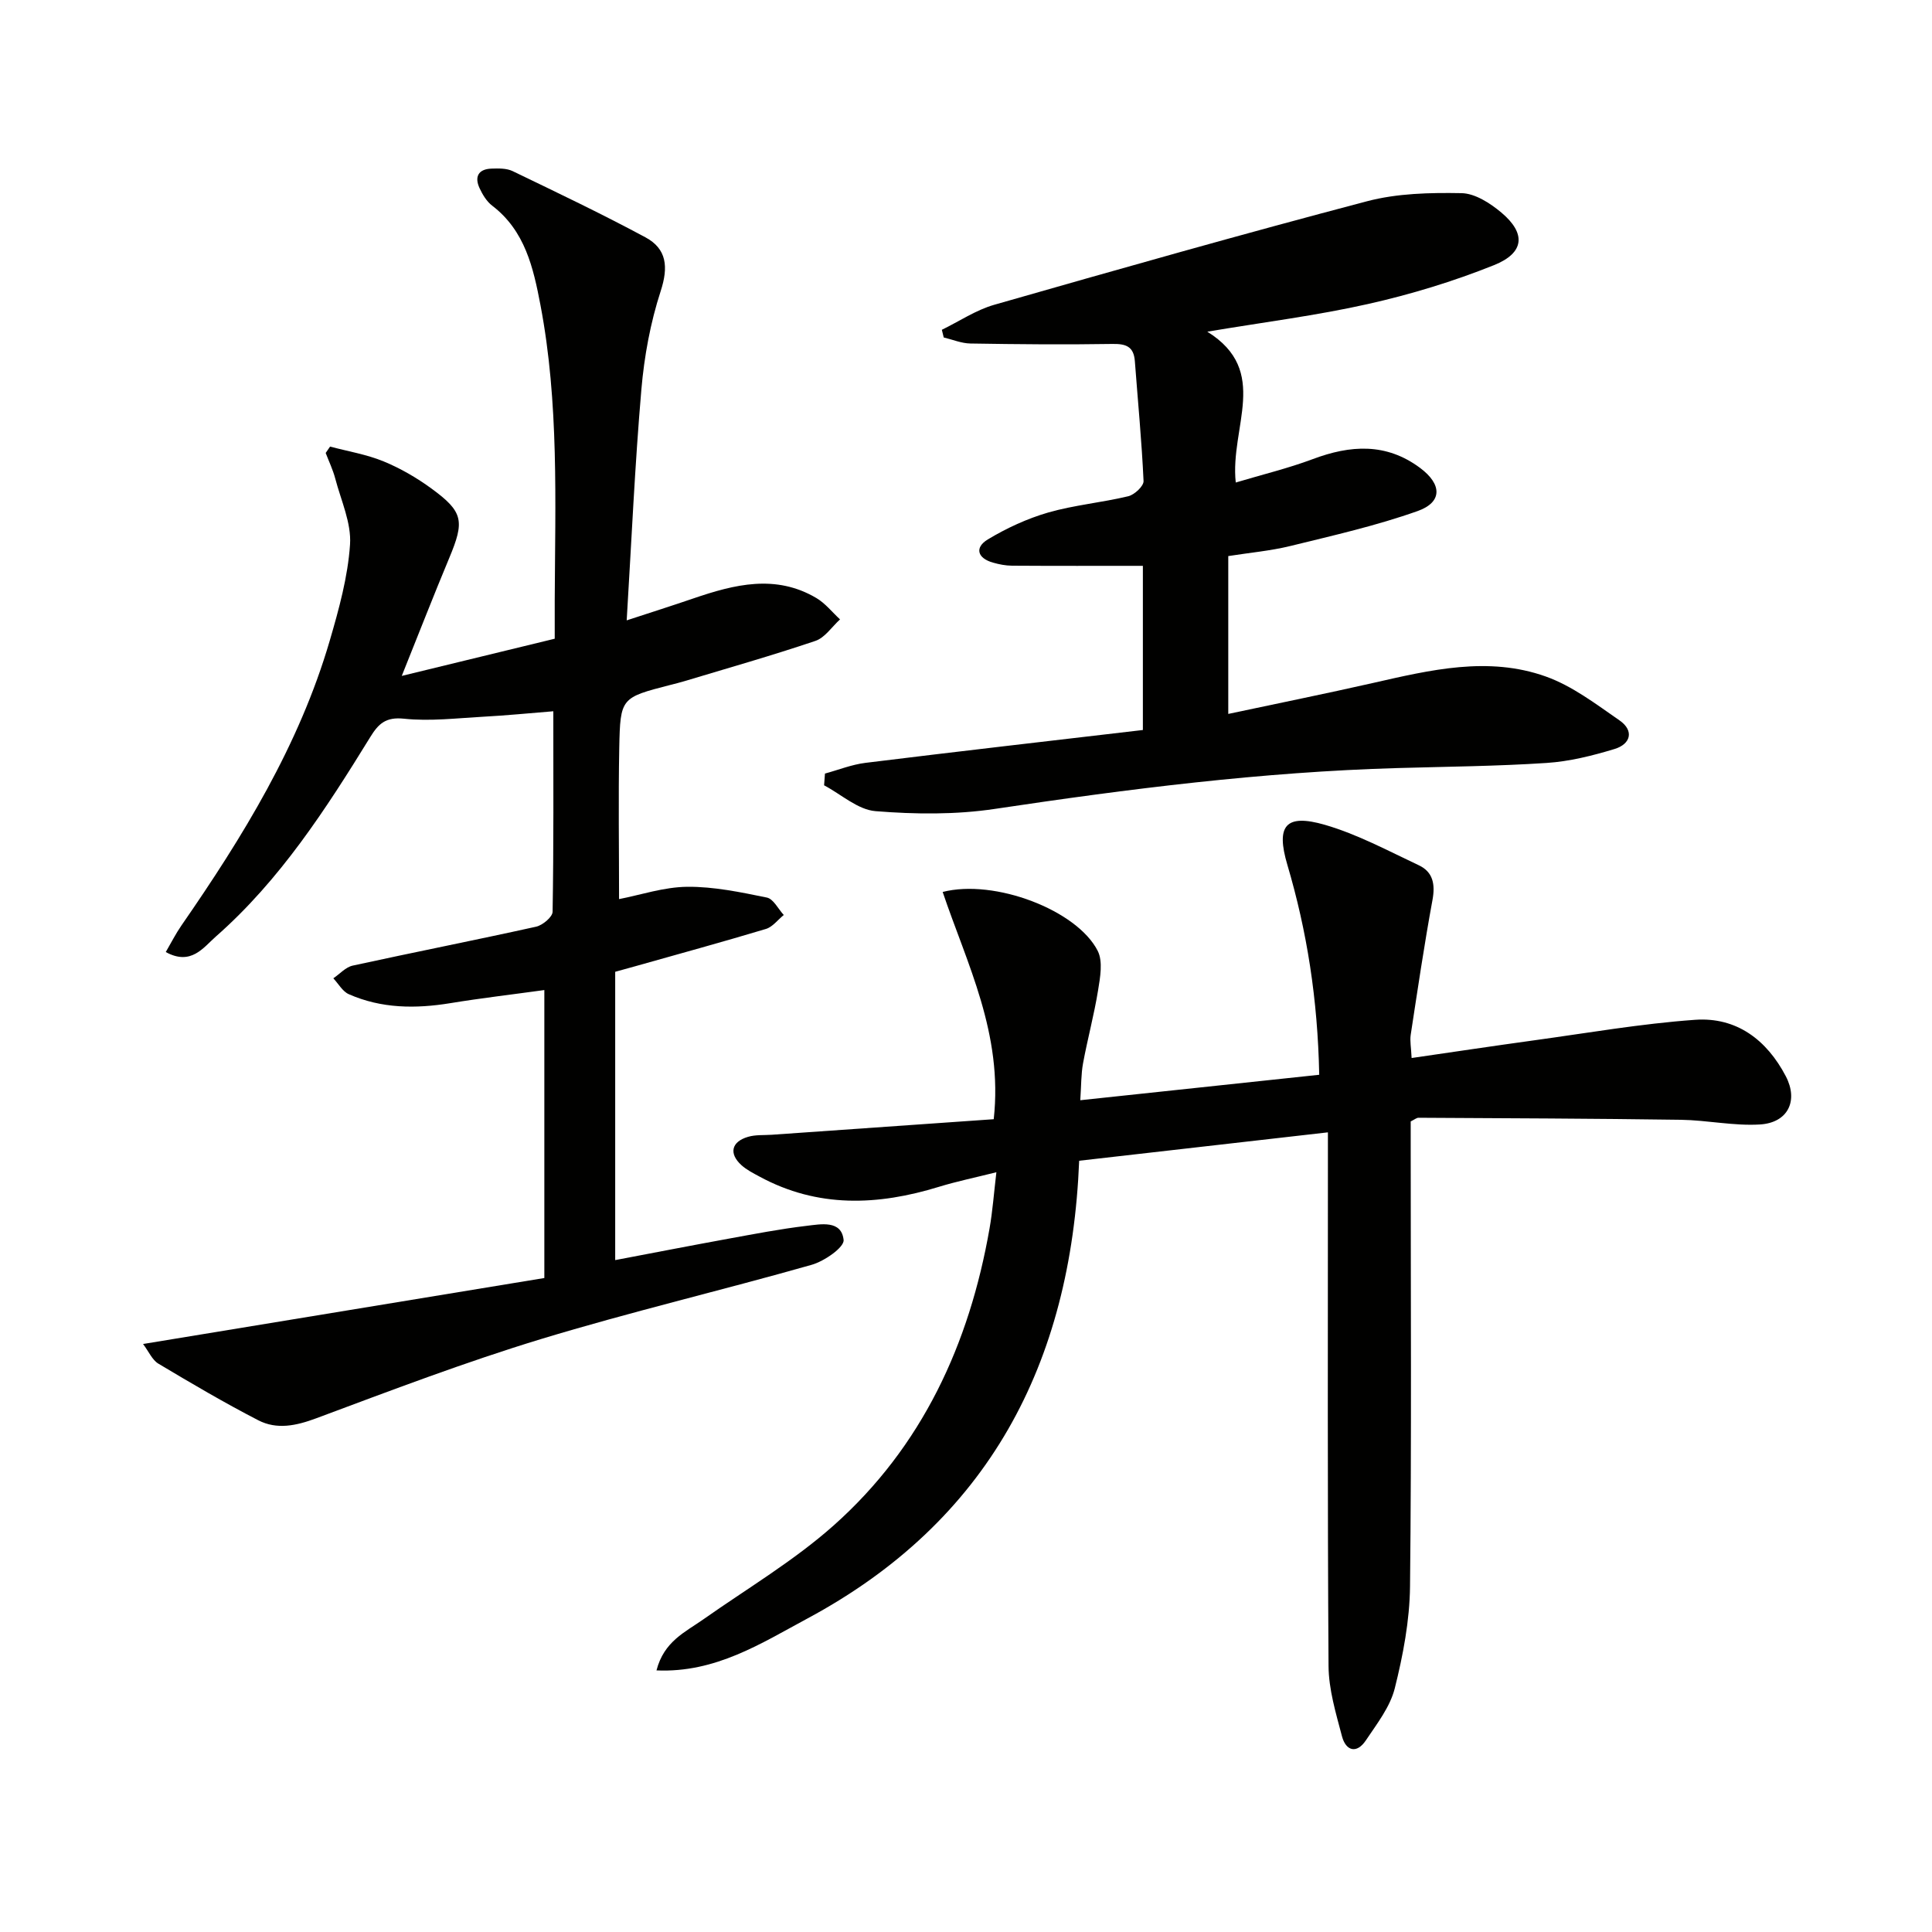
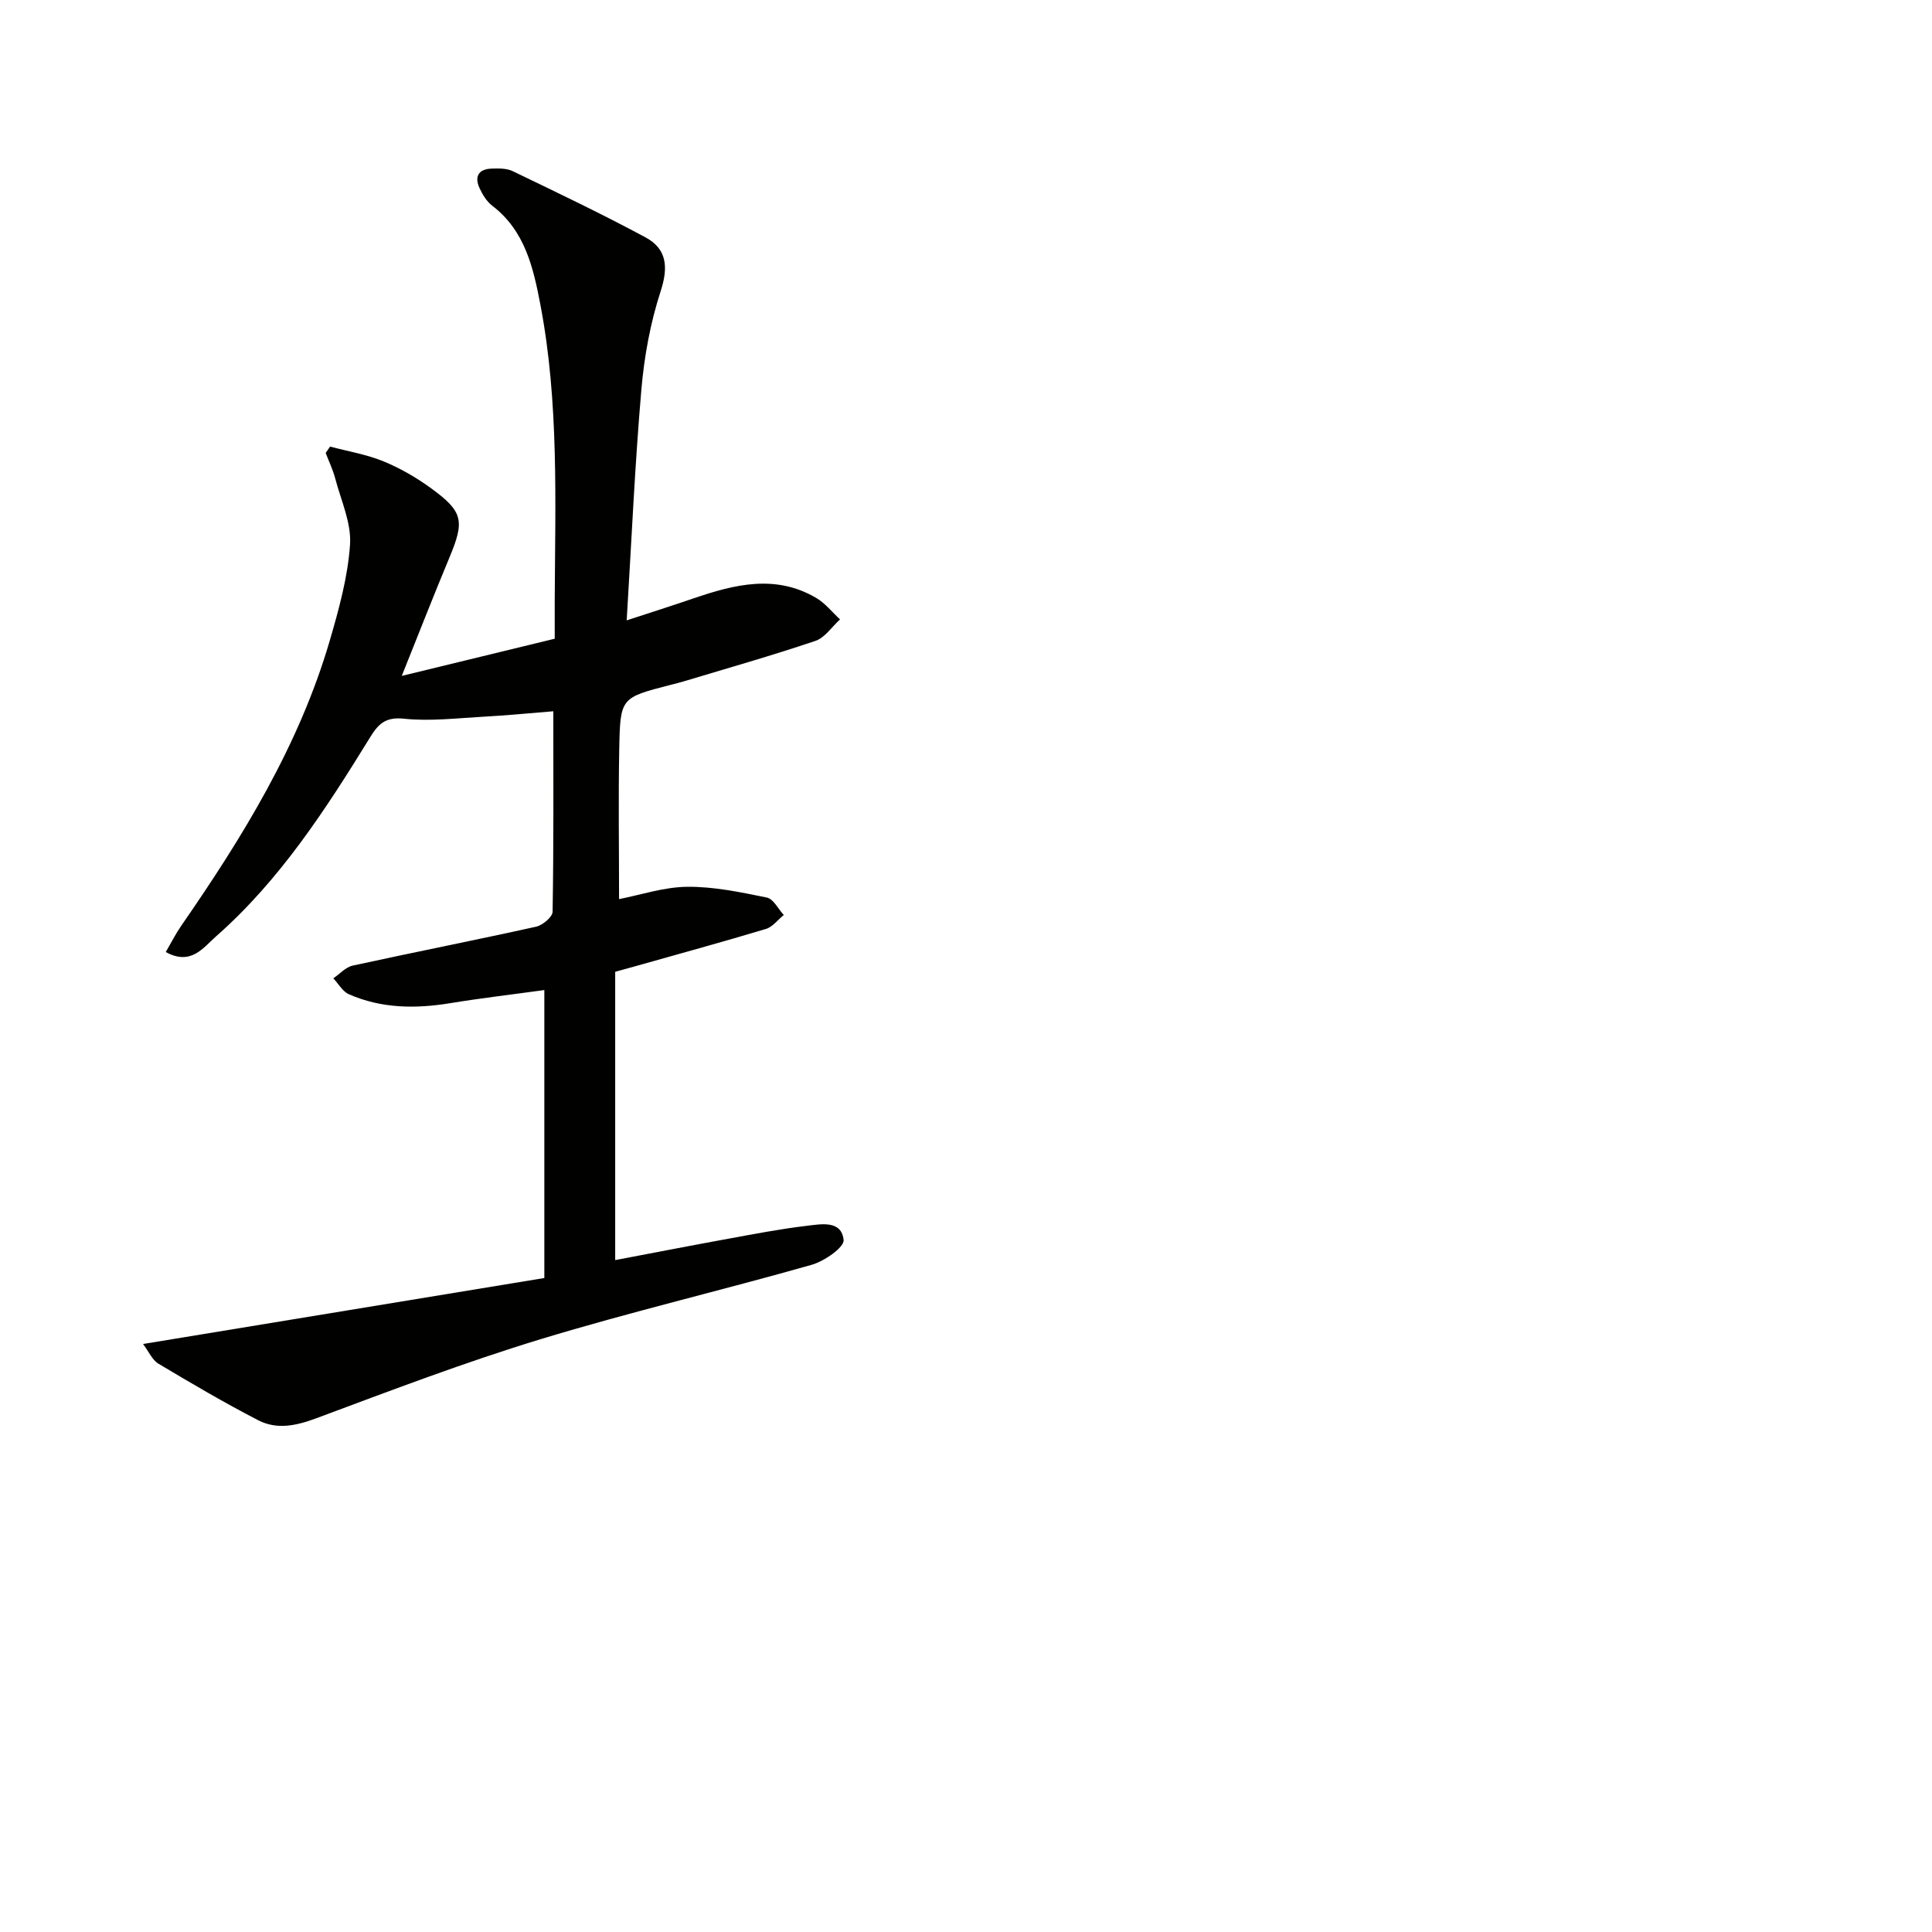
<svg xmlns="http://www.w3.org/2000/svg" enable-background="new 0 0 400 400" viewBox="0 0 400 400">
-   <path d="m292.07 232.18v5.31c0 30.33.19 60.66-.14 90.99-.08 7.05-1.44 14.21-3.16 21.08-.97 3.85-3.69 7.34-5.98 10.76-1.91 2.86-4.15 2.19-4.95-.85-1.26-4.78-2.75-9.69-2.78-14.56-.23-34.83-.13-69.66-.13-104.49 0-1.79 0-3.58 0-5.98-17.44 1.99-34.33 3.92-51.5 5.88-1.68 42.01-18.78 74.67-56.31 94.8-9.5 5.1-18.97 11.26-31.2 10.72 1.55-6.02 5.95-7.93 9.67-10.55 9.09-6.4 18.78-12.14 27.03-19.48 18.33-16.32 28.08-37.56 32.26-61.5.62-3.53.88-7.12 1.41-11.61-4.6 1.15-8.28 1.91-11.87 3.01-12.66 3.9-25.1 4.43-37.15-2.1-1.31-.71-2.69-1.4-3.78-2.39-2.62-2.39-2.07-4.84 1.38-5.85 1.55-.46 3.28-.32 4.93-.43 15.37-1.08 30.73-2.16 45.94-3.22 1.96-17.73-5.55-32.16-10.57-47.05 10.75-2.76 27.83 3.77 32.1 12.2 1.11 2.2.51 5.49.07 8.19-.82 5.07-2.18 10.05-3.11 15.1-.41 2.23-.36 4.55-.57 7.63 16.74-1.78 33.07-3.52 49.47-5.27-.31-15.66-2.53-29.71-6.6-43.48-2.39-8.08-.4-10.63 7.77-8.27 6.73 1.95 13.07 5.37 19.46 8.38 2.93 1.38 3.42 3.93 2.82 7.18-1.71 9.27-3.08 18.6-4.51 27.93-.19 1.27.09 2.61.19 4.79 8.57-1.24 16.85-2.49 25.14-3.63 11.17-1.53 22.32-3.48 33.55-4.28 8.56-.61 14.84 4.14 18.79 11.7 2.63 5.05.45 9.62-5.37 9.97-5.41.33-10.9-.89-16.36-.97-18.09-.26-36.19-.32-54.28-.42-.42-.03-.86.37-1.66.76z" fill="#010100" />
  <path d="m128.17 186.15c4.41-.85 9.26-2.5 14.12-2.55 5.5-.05 11.05 1.12 16.48 2.23 1.36.28 2.35 2.36 3.5 3.61-1.23.99-2.3 2.47-3.7 2.89-9.05 2.72-18.16 5.21-27.26 7.78-1.27.36-2.54.7-3.94 1.09v59.69c7.96-1.51 15.67-3.01 23.39-4.42 5.39-.98 10.77-2.03 16.21-2.67 2.98-.35 7.26-1.24 7.69 2.92.16 1.52-3.99 4.4-6.6 5.14-18.66 5.31-37.57 9.76-56.12 15.4-15.69 4.78-31.07 10.64-46.46 16.38-4.16 1.55-8.15 2.4-12.01.41-7.04-3.63-13.88-7.66-20.68-11.72-1.27-.76-1.97-2.47-3.17-4.07 28.08-4.62 55.53-9.13 83.08-13.66 0-20.22 0-39.62 0-59.62-6.72.93-13.1 1.67-19.44 2.71-7.21 1.18-14.28 1.13-21.04-1.85-1.3-.57-2.15-2.17-3.21-3.29 1.33-.9 2.55-2.31 4.01-2.63 12.64-2.76 25.34-5.26 37.98-8.06 1.35-.3 3.4-2.01 3.41-3.1.23-13.64.15-27.28.15-41.5-5.1.41-9.8.88-14.51 1.13-5.47.3-11.02.98-16.41.41-3.78-.4-5.29 1.05-6.98 3.8-9.18 14.9-18.67 29.61-31.97 41.3-2.62 2.31-5.14 6.08-10.37 3.21 1.13-1.94 2.06-3.79 3.23-5.48 12.72-18.38 24.38-37.32 30.72-58.99 1.9-6.51 3.75-13.2 4.2-19.9.3-4.47-1.87-9.12-3.06-13.66-.48-1.82-1.31-3.54-1.98-5.3.3-.44.61-.88.91-1.32 3.71.99 7.57 1.62 11.09 3.07 3.5 1.44 6.87 3.4 9.93 5.64 6.58 4.81 6.85 6.71 3.65 14.36-3.25 7.77-6.3 15.63-9.83 24.41 11.04-2.69 20.93-5.09 31.67-7.7 0-2.39-.01-5.15 0-7.9.09-20.46.9-40.95-2.96-61.21-1.47-7.71-3.19-15.35-9.99-20.55-1.14-.87-1.99-2.28-2.61-3.62-1.1-2.36-.25-3.95 2.45-4.05 1.47-.05 3.14-.09 4.4.52 9.23 4.45 18.48 8.86 27.5 13.71 4.42 2.38 4.77 6.14 3.15 11.12-2.13 6.55-3.41 13.51-4 20.38-1.34 15.54-2.03 31.15-3.04 47.8 5.21-1.71 9.54-3.08 13.83-4.55 8.49-2.9 17.02-5.06 25.46-.06 1.85 1.1 3.26 2.92 4.88 4.41-1.69 1.53-3.12 3.78-5.1 4.45-8.96 3.03-18.06 5.61-27.12 8.34-.95.29-1.92.52-2.88.77-10.25 2.64-10.4 2.64-10.61 13.05-.2 10.42-.04 20.85-.04 31.3z" fill="#010100" />
-   <path d="m236.62 151.14c0-12.38 0-23.3 0-33.99-9.25 0-18.18.03-27.12-.03-1.3-.01-2.63-.27-3.89-.63-3.27-.91-3.87-3.14-1.09-4.81 3.89-2.34 8.15-4.31 12.5-5.57 5.4-1.55 11.1-2.05 16.58-3.37 1.29-.31 3.21-2.11 3.16-3.15-.38-8.28-1.18-16.54-1.8-24.81-.23-3.05-1.83-3.62-4.68-3.57-9.78.16-19.57.07-29.36-.09-1.85-.03-3.69-.81-5.53-1.25-.13-.53-.26-1.06-.39-1.59 3.6-1.75 7.03-4.08 10.82-5.17 25.68-7.35 51.38-14.65 77.2-21.44 6.26-1.65 13.04-1.8 19.57-1.68 2.79.05 5.93 2.07 8.24 4.01 5.14 4.31 4.83 8.35-1.5 10.89-8.43 3.38-17.23 6.06-26.09 8.05-10.63 2.39-21.5 3.75-33.28 5.73 13.11 8.16 4.64 19.73 5.89 31.23 5.5-1.65 10.83-2.93 15.93-4.84 7.8-2.93 15.21-3.42 22.25 1.83 4.52 3.37 4.65 7.08-.53 8.92-8.54 3.03-17.46 5.05-26.29 7.22-4.16 1.02-8.48 1.4-12.91 2.1v32.68c10.27-2.19 20.13-4.18 29.93-6.4 11.88-2.7 23.88-5.6 35.8-1.35 5.48 1.95 10.39 5.71 15.26 9.08 3.08 2.13 2.35 4.91-1.01 5.93-4.57 1.39-9.33 2.58-14.07 2.89-10.28.68-20.61.76-30.92 1.06-27.97.8-55.64 4.31-83.28 8.45-8.11 1.22-16.55 1.13-24.75.47-3.67-.3-7.1-3.48-10.64-5.35.06-.81.12-1.62.18-2.43 2.79-.76 5.54-1.87 8.39-2.22 19.09-2.36 38.19-4.54 57.43-6.8z" fill="#010100" />
</svg>